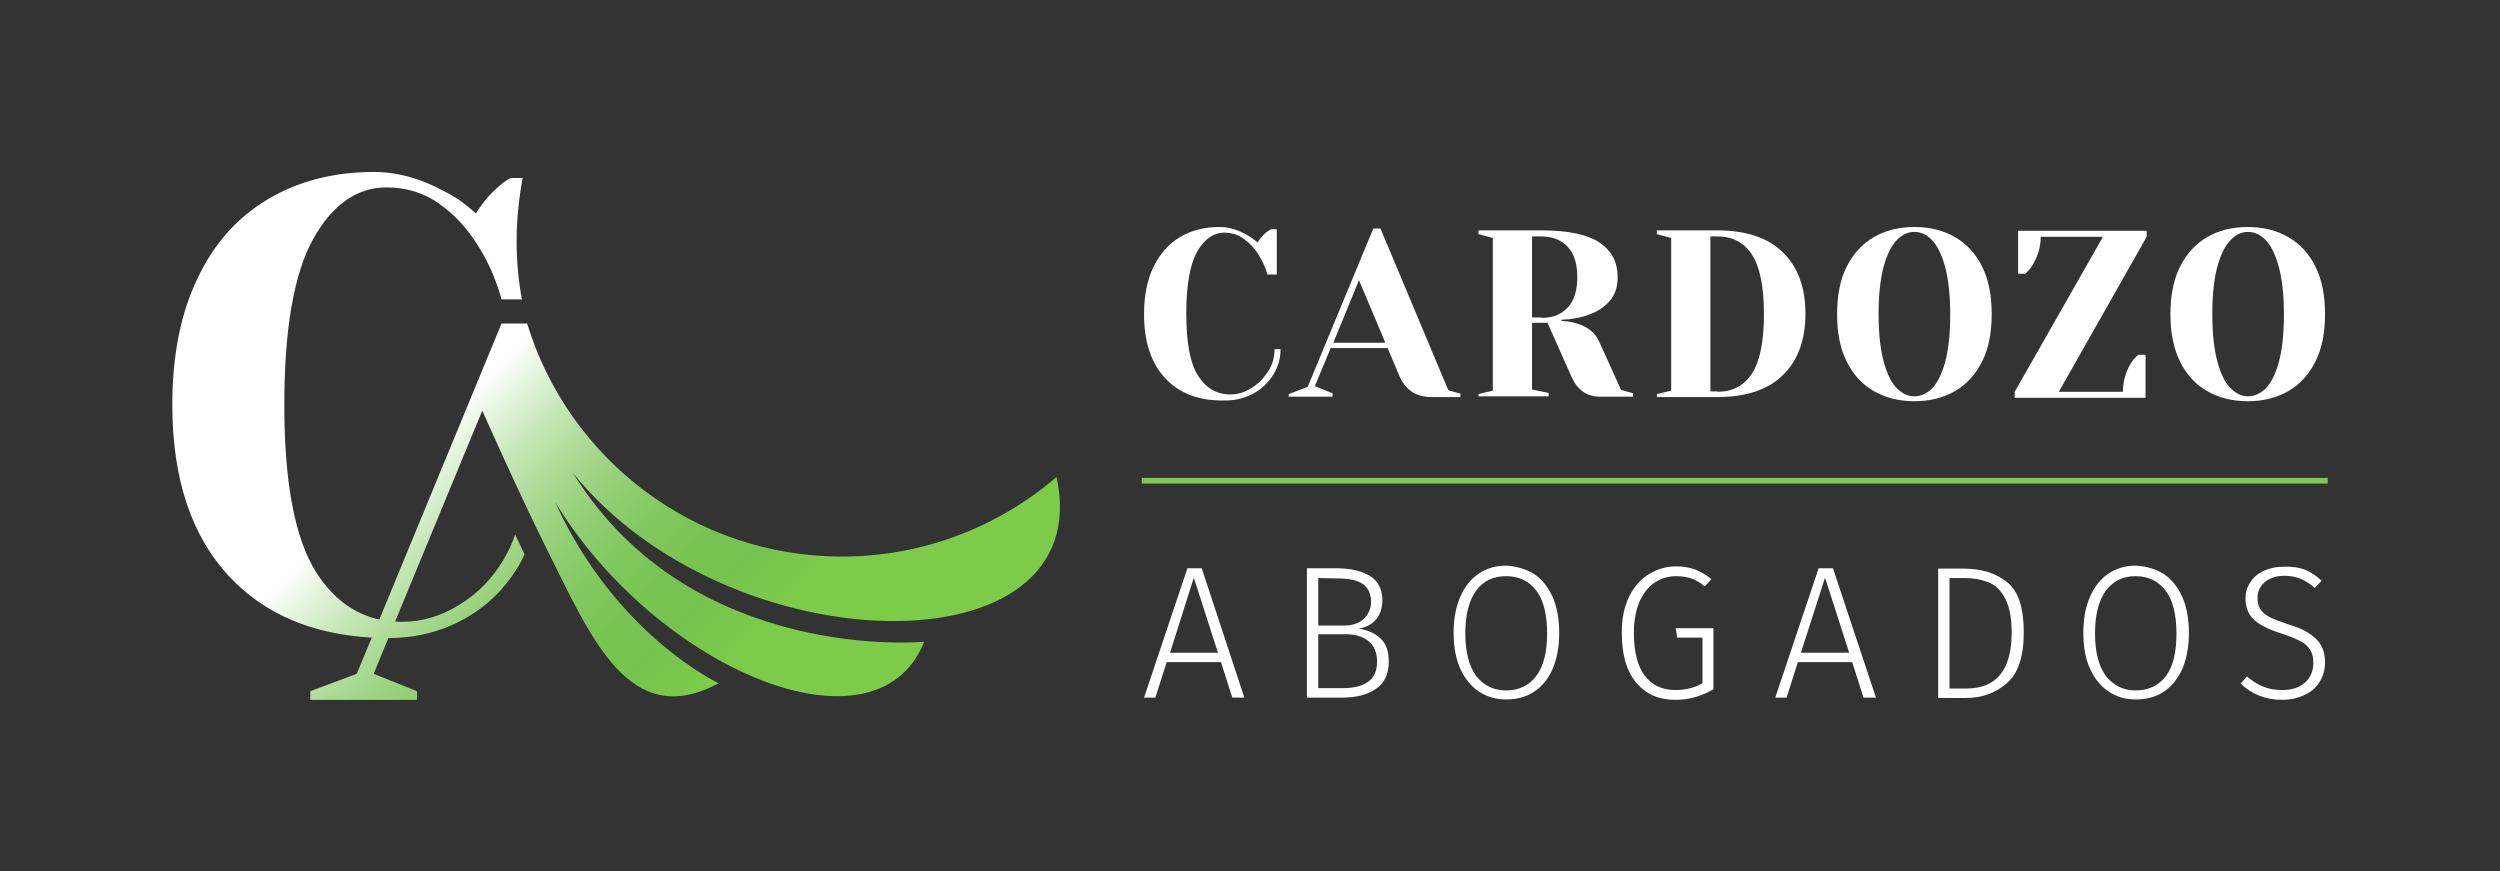
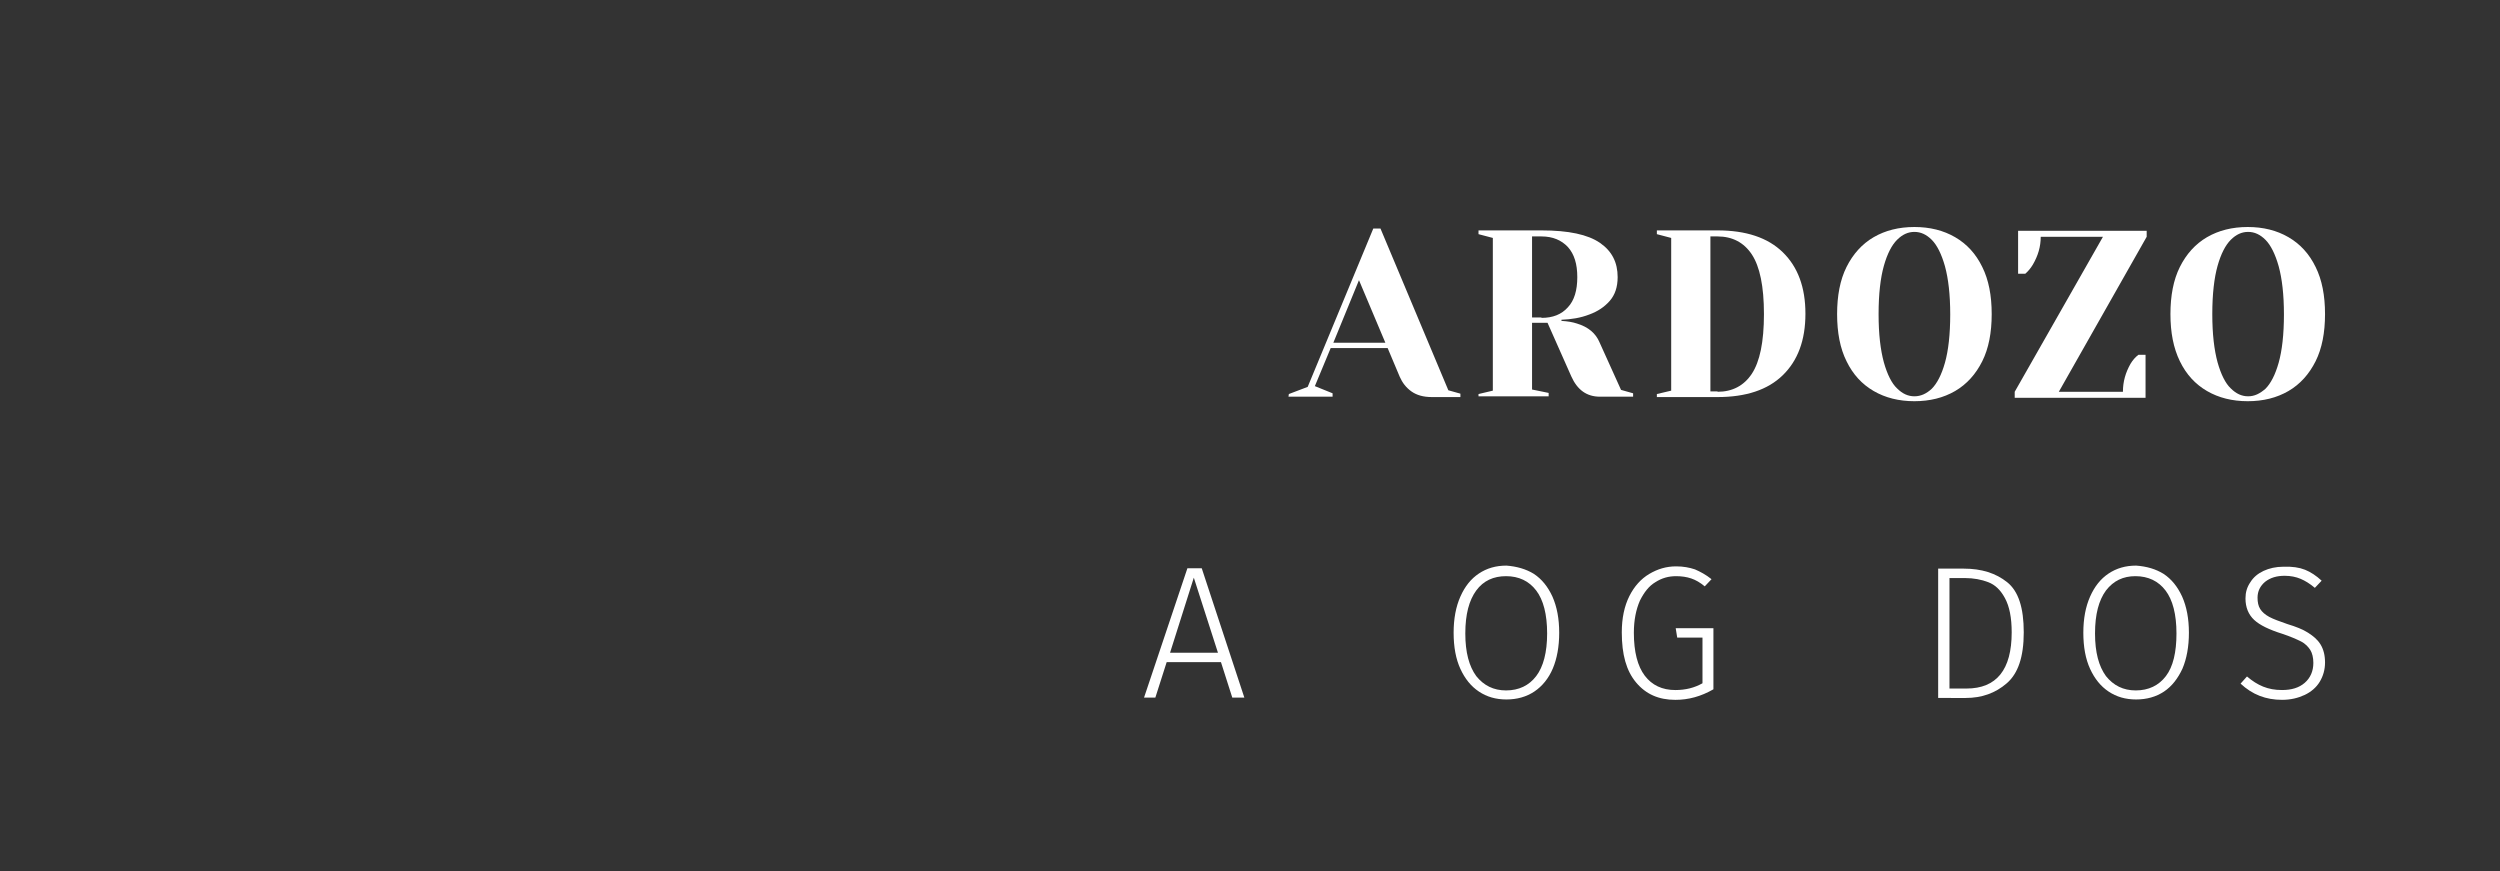
<svg xmlns="http://www.w3.org/2000/svg" id="Layer_1" x="0px" y="0px" viewBox="0 0 663 231" style="enable-background:new 0 0 663 231;" xml:space="preserve">
  <rect x="0" y="0" width="663" height="231" fill="#333333" stroke="none" />
  <style type="text/css">
	.st0{fill-rule:evenodd;clip-rule:evenodd;fill:url(#SVGID_1_);}
	.st1{fill:#FFFFFF;}
	.st2{fill:none;stroke:#7CCC49;stroke-width:1.5;stroke-miterlimit:10;}
</style>
  <g>
    <linearGradient id="SVGID_1_" gradientUnits="userSpaceOnUse" x1="73.548" y1="183.697" x2="225.92" y2="31.325" gradientTransform="matrix(1 0 0 -1 0 232)">
      <stop offset="0.352" style="stop-color:#FFFFFF" />
      <stop offset="0.386" style="stop-color:#E8F5E1" />
      <stop offset="0.445" style="stop-color:#C5E6B5" />
      <stop offset="0.503" style="stop-color:#A8D990" />
      <stop offset="0.562" style="stop-color:#92CF74" />
      <stop offset="0.62" style="stop-color:#82C95F" />
      <stop offset="0.678" style="stop-color:#78C453" />
      <stop offset="0.735" style="stop-color:#75C34F" />
      <stop offset="0.81" style="stop-color:#7CCC49" />
    </linearGradient>
-     <path class="st0" d="M280.2,126.5c-15.3,13.1-35.2,21.1-56.9,21.1c-39.3,0-72.6-26-83.5-61.8H133l-32.4,78.5   c-6.8-1.5-12.4-5.7-16.8-12.6c-5.6-8.9-8.4-23.7-8.4-44.3c0-20.3,2.6-35,7.7-44.1s11.6-13.6,19.4-13.6c5.2,0,9.8,1.4,13.8,4.2   c4,2.8,7.4,6.4,10.1,10.7c2.9,4.4,5.1,9.3,6.6,14.8h5.4c-0.9-5-1.4-10.1-1.4-15.3c0-5.8,0.6-11.4,1.6-16.9h-3.1   c-0.2,0.1-1.3,0.5-3.4,2.4c-2,1.7-4,4-5.9,7c-2.5-2.3-5-4.1-7.5-5.4c-6.6-3.7-13.1-5.6-19.5-5.6c-10.6,0-20,2.4-28.1,7.2   S56.8,64.5,52.4,73.8c-4.5,9.3-6.7,20.5-6.7,33.5c0,19.8,5.1,35,15.3,45.8c9.3,9.8,21.8,15.1,37.6,16l-4,9.6l-12.3,4.6v2.3h28.3   v-2.3l-11.5-4.6l3.9-9.5c0.1,0,0.2,0,0.2,0c7.2,0,13.8-1.7,19.8-5s10.6-7.8,14.1-13.4c0.8-1.2,1.4-2.5,2-3.8l-2.5-5.3   c-0.7,2.3-1.8,4.6-3.1,6.8c-3,5-6.9,9-11.7,11.9c-4.8,3-9.9,4.5-15.2,4.5c-0.6,0-1.2,0-1.8-0.1l23.1-55.9c0,0,9.2,20.8,17,36.5   c12,24,22,48.5,45.7,35.8c0,0-27.3-12.7-43.4-48.1c27,44.4,85.2,68.9,97.9,37.1c0,0-61.8,5.9-93.1-44.7   C193.3,176.7,291.5,178.5,280.2,126.5z" />
    <g>
      <g>
        <path class="st1" d="M326.8,185l-3-9.4h-14.4l-3,9.4h-3l11.5-34.3h3.8L330,185H326.8z M310.3,173.1H323l-6.4-19.9L310.3,173.1z" />
-         <path class="st1" d="M366.1,169.3c1.5,1.4,2.2,3.4,2.2,6.2c0,3.2-1.1,5.6-3.3,7.1c-2.2,1.6-5.2,2.4-9,2.4h-9.4v-34.3h7.6     c4,0,7,0.7,9.2,2.1s3.2,3.6,3.2,6.4c0,2.1-0.6,3.8-1.7,5.1c-1.1,1.3-2.7,2.1-4.6,2.4C362.7,167.1,364.6,167.9,366.1,169.3z      M349.6,153.3v12.6h6.9c2.1,0,3.9-0.6,5.1-1.7s2-2.7,2-4.6c0-2.2-0.8-3.8-2.3-4.8s-3.8-1.4-6.8-1.4L349.6,153.3L349.6,153.3z      M365.2,175.5c0-2.5-0.8-4.3-2.3-5.5s-3.5-1.8-6-1.8h-7.3v14.3h6.4C362.1,182.5,365.2,180.2,365.2,175.5z" />
        <path class="st1" d="M406.8,152.2c2.1,1.4,3.7,3.4,4.9,6c1.2,2.7,1.8,5.9,1.8,9.6c0,3.7-0.6,6.9-1.7,9.5     c-1.1,2.6-2.8,4.7-4.9,6.1s-4.6,2.1-7.4,2.1c-2.8,0-5.2-0.7-7.3-2.1c-2.1-1.4-3.7-3.4-4.9-6c-1.2-2.6-1.8-5.8-1.8-9.6     c0-3.7,0.6-6.9,1.8-9.6s2.8-4.7,4.9-6.1c2.1-1.4,4.5-2.1,7.3-2.1C402.2,150.2,404.7,150.9,406.8,152.2z M391.5,156.6     c-1.9,2.6-2.9,6.3-2.9,11.4c0,5,1,8.7,2.9,11.3c2,2.5,4.6,3.8,7.9,3.8c3.4,0,6.1-1.3,8-3.8s2.9-6.3,2.9-11.3     c0-5.1-1-8.9-2.9-11.4s-4.6-3.8-8-3.8C396.1,152.8,393.4,154,391.5,156.6z" />
        <path class="st1" d="M449.5,151c1.4,0.6,2.9,1.4,4.4,2.6l-1.8,1.9c-1.2-1-2.4-1.7-3.6-2.1c-1.2-0.4-2.5-0.6-4-0.6     c-2,0-3.8,0.5-5.5,1.6c-1.7,1-3,2.7-4.1,4.9c-1,2.3-1.6,5.1-1.6,8.5c0,5.1,1,8.9,2.9,11.4s4.6,3.8,8.1,3.8c2.7,0,5.1-0.6,7.2-1.8     v-12.1h-6.7l-0.4-2.5h10v16.2c-3.3,1.9-6.6,2.8-10.1,2.8c-4.4,0-7.8-1.5-10.4-4.6s-3.8-7.4-3.8-13.3c0-3.8,0.7-7,2-9.6     c1.3-2.6,3.1-4.6,5.3-5.9c2.2-1.3,4.5-2,7.1-2C446.4,150.2,448,150.5,449.5,151z" />
-         <path class="st1" d="M494.2,185l-3-9.4h-14.4l-3,9.4h-3l11.5-34.3h3.8l11.4,34.3H494.2z M477.6,173.1h12.8l-6.4-19.9L477.6,173.1     z" />
        <path class="st1" d="M532.3,154.4c3,2.4,4.4,6.8,4.4,13.3s-1.5,10.9-4.5,13.5c-3,2.6-6.6,3.9-10.9,3.9H514v-34.3h6.8     C525.5,150.8,529.3,152,532.3,154.4z M517,153.3v29.3h4.5c8,0,12-5,12-14.9c0-3.9-0.6-6.9-1.8-9.1s-2.6-3.5-4.4-4.2     c-1.8-0.7-3.9-1.1-6.2-1.1H517z" />
        <path class="st1" d="M573.8,152.2c2.1,1.4,3.7,3.4,4.9,6c1.2,2.7,1.8,5.9,1.8,9.6c0,3.7-0.6,6.9-1.7,9.5     c-1.2,2.6-2.8,4.7-4.9,6.1s-4.6,2.1-7.4,2.1c-2.8,0-5.2-0.7-7.3-2.1c-2.1-1.4-3.7-3.4-4.9-6c-1.2-2.6-1.8-5.8-1.8-9.6     c0-3.7,0.6-6.9,1.8-9.6s2.8-4.7,4.9-6.1c2.1-1.4,4.5-2.1,7.3-2.1C569.3,150.2,571.7,150.9,573.8,152.2z M558.5,156.6     c-1.9,2.6-2.9,6.3-2.9,11.4c0,5,1,8.7,2.9,11.3c2,2.5,4.6,3.8,7.9,3.8c3.4,0,6.1-1.3,8-3.8s2.8-6.3,2.8-11.3     c0-5.1-1-8.9-2.9-11.4s-4.6-3.8-8-3.8C563.1,152.8,560.5,154,558.5,156.6z" />
        <path class="st1" d="M611.3,151.1c1.5,0.6,3,1.6,4.4,2.9l-1.8,1.9c-1.3-1.1-2.6-1.9-3.8-2.4s-2.6-0.8-4.2-0.8     c-2.1,0-3.8,0.5-5.2,1.6c-1.3,1.1-2,2.5-2,4.2c0,1.2,0.2,2.2,0.7,3c0.5,0.8,1.3,1.5,2.4,2.1c1.1,0.6,2.8,1.2,4.8,1.9     c2.3,0.7,4.1,1.4,5.5,2.3s2.5,1.8,3.3,3.1s1.2,2.9,1.2,4.8c0,1.9-0.5,3.6-1.4,5.1c-0.9,1.5-2.3,2.7-4,3.5s-3.7,1.3-6,1.3     c-4.3,0-7.9-1.4-11-4.3l1.7-1.9c1.4,1.2,2.8,2.1,4.3,2.7s3.1,0.9,5,0.9c2.5,0,4.5-0.6,6-1.9c1.5-1.3,2.3-3.1,2.3-5.3     c0-1.4-0.3-2.6-0.8-3.4s-1.3-1.7-2.5-2.3c-1.2-0.6-2.8-1.3-4.9-2c-3.5-1.1-6-2.3-7.5-3.7s-2.3-3.3-2.3-5.7c0-1.6,0.4-3,1.3-4.3     c0.8-1.3,2-2.3,3.5-3c1.5-0.7,3.3-1.1,5.2-1.1C607.9,150.2,609.8,150.5,611.3,151.1z" />
      </g>
-       <line class="st2" x1="302.8" y1="127.5" x2="617.3" y2="127.5" />
      <g>
-         <path class="st1" d="M309.1,100.4c-3.8-4-5.7-9.7-5.7-17.1c0-4.8,0.8-9,2.5-12.5c1.7-3.5,4-6.1,7-7.9s6.5-2.7,10.5-2.7     c2.4,0,4.8,0.7,7.3,2.1c0.9,0.5,1.9,1.2,2.8,2c0.7-1.1,1.5-2,2.2-2.6c0.8-0.5,1.2-0.8,1.3-0.9h1.6v12h-2.5     c-0.5-2-1.4-3.8-2.5-5.5c-1-1.6-2.3-2.9-3.8-4s-3.2-1.6-5.1-1.6c-2.9,0-5.3,1.7-7.2,5c-1.9,3.4-2.9,8.8-2.9,16.4     c0,7.7,1,13.2,3.1,16.5c2.1,3.3,4.9,5,8.6,5c2,0,3.9-0.6,5.6-1.7c1.8-1.1,3.2-2.6,4.4-4.4s1.7-3.8,1.7-5.9h1.6     c0,2.4-0.6,4.6-1.9,6.7c-1.3,2.1-3,3.8-5.2,5s-4.7,1.9-7.4,1.9C318.1,106.4,312.9,104.4,309.1,100.4z" />
        <path class="st1" d="M341.8,104.5l5-1.9l17.4-42h1.9l18,42.9l3.2,0.9v0.9h-7.6c-2.2,0-4-0.5-5.4-1.5c-1.4-1-2.4-2.3-3.1-3.9     l-3.2-7.6h-15.1l-4.2,10.1l4.7,1.9v0.9h-11.7L341.8,104.5L341.8,104.5z M353.6,90.9h13.8l-7-16.6L353.6,90.9z" />
        <path class="st1" d="M392.1,104.5l3.8-0.9V63.1l-3.8-1v-1h16.7c7.2,0,12.3,1.1,15.5,3.3s4.7,5.2,4.7,9.1c0,2.6-0.7,4.7-2.1,6.3     c-1.4,1.6-3.2,2.8-5.4,3.6c-2.3,0.9-4.8,1.3-7.4,1.4v0.3c1.6,0.1,2.9,0.3,4.1,0.7c3,0.9,5,2.6,6,5l5.7,12.6l3.2,0.9v0.9h-8.8     c-3.5,0-6-1.8-7.6-5.4l-6.3-14.2h-4.1v17.7l4.4,0.9v0.9h-18.6L392.1,104.5L392.1,104.5z M408.8,84.3c3,0,5.3-0.9,7-2.8     c1.7-1.8,2.5-4.5,2.5-8s-0.8-6.1-2.5-8c-1.7-1.8-4-2.8-7-2.8h-2.5v21.5H408.8z" />
        <path class="st1" d="M439.4,104.5l3.8-0.9V63.1l-3.8-1v-1h16.1c7.5,0,13.3,1.9,17.3,5.8s6,9.3,6,16.3s-2,12.4-6,16.3     c-4,3.9-9.8,5.8-17.3,5.8h-16.1V104.5z M455.5,103.9c3.9,0,7-1.6,9.1-4.8s3.2-8.4,3.2-15.8s-1.1-12.6-3.2-15.8s-5.2-4.8-9.1-4.8     h-1.9v41.1H455.5z" />
        <path class="st1" d="M496.9,103.7c-3.1-1.8-5.5-4.4-7.2-7.9c-1.7-3.4-2.5-7.6-2.5-12.5c0-4.9,0.8-9.1,2.5-12.5     c1.7-3.4,4.1-6.1,7.2-7.9s6.7-2.7,10.8-2.7c4.1,0,7.7,0.9,10.8,2.7c3.1,1.8,5.5,4.4,7.2,7.9c1.7,3.4,2.5,7.6,2.5,12.5     s-0.8,9.1-2.5,12.5c-1.7,3.4-4.1,6.1-7.2,7.9s-6.7,2.7-10.8,2.7C503.6,106.4,500,105.5,496.9,103.7z M512.3,103.1     c1.4-1.4,2.6-3.7,3.5-6.9s1.4-7.5,1.4-12.8s-0.5-9.5-1.4-12.8c-0.9-3.2-2.1-5.6-3.5-7c-1.4-1.4-2.9-2.1-4.6-2.1s-3.2,0.7-4.6,2.1     c-1.4,1.4-2.6,3.7-3.5,6.9c-0.9,3.2-1.4,7.5-1.4,12.8s0.5,9.5,1.4,12.8c0.9,3.2,2.1,5.6,3.5,6.9c1.4,1.4,2.9,2.1,4.6,2.1     S510.9,104.4,512.3,103.1z" />
        <path class="st1" d="M534.3,103.9l23.4-41.1h-16.5c0,2.6-0.7,5-2.1,7.4c-0.6,1-1.3,1.8-2,2.4h-1.9V61.2h34.1v1.6L546,103.9h17     c0-2.7,0.7-5.1,2-7.4c0.6-1,1.3-1.8,2.1-2.4h1.9v11.4h-34.7L534.3,103.9L534.3,103.9z" />
        <path class="st1" d="M585.3,103.7c-3.1-1.8-5.5-4.4-7.2-7.9s-2.5-7.6-2.5-12.5c0-4.9,0.8-9.1,2.5-12.5c1.7-3.4,4.1-6.1,7.2-7.9     s6.7-2.7,10.8-2.7c4.1,0,7.7,0.9,10.8,2.7c3.1,1.8,5.5,4.4,7.2,7.9c1.7,3.4,2.5,7.6,2.5,12.5s-0.8,9.1-2.5,12.5     c-1.7,3.4-4.1,6.1-7.2,7.9s-6.7,2.7-10.8,2.7C592,106.4,588.4,105.5,585.3,103.7z M600.8,103.1c1.4-1.4,2.6-3.7,3.5-6.9     s1.4-7.5,1.4-12.8s-0.5-9.5-1.4-12.8c-0.9-3.2-2.1-5.6-3.5-7c-1.4-1.4-2.9-2.1-4.6-2.1s-3.2,0.7-4.6,2.1     c-1.4,1.4-2.6,3.7-3.5,6.9s-1.4,7.5-1.4,12.8s0.5,9.5,1.4,12.8c0.9,3.2,2.1,5.6,3.5,6.9c1.4,1.4,2.9,2.1,4.6,2.1     S599.3,104.4,600.8,103.1z" />
      </g>
    </g>
  </g>
</svg>